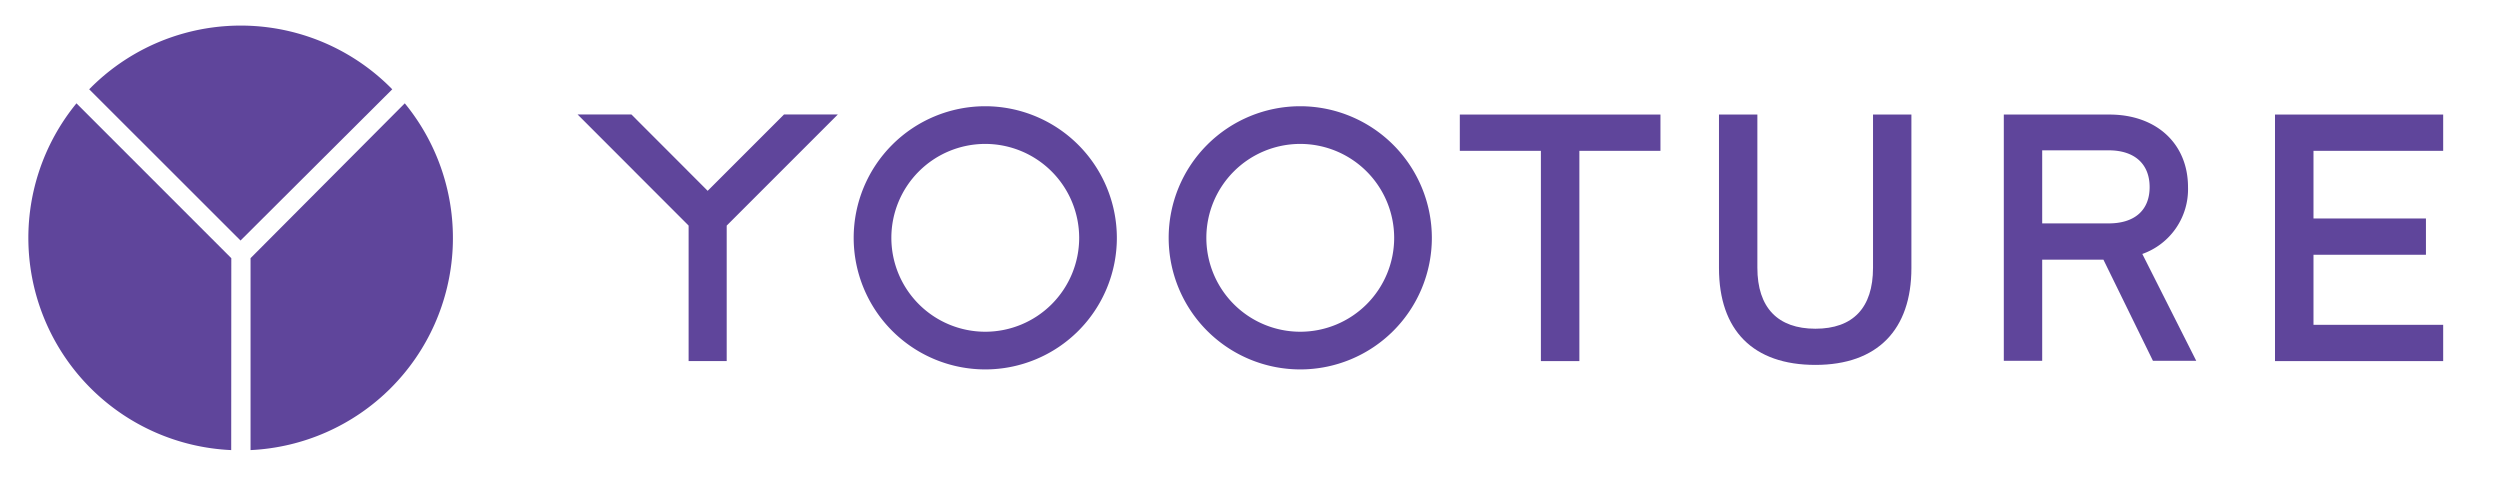
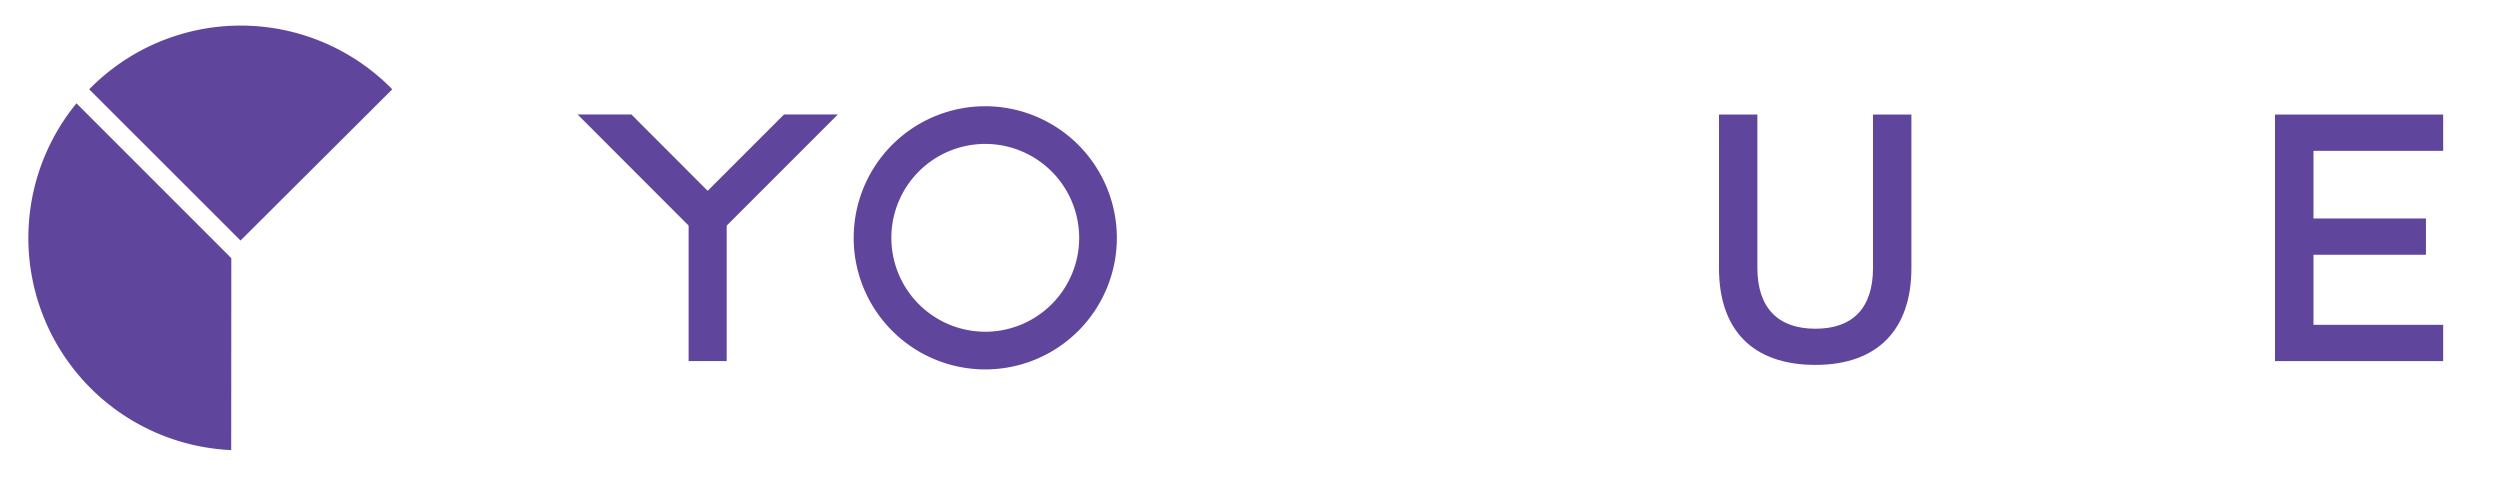
<svg xmlns="http://www.w3.org/2000/svg" id="logo_yooture_white" viewBox="0 0 249.45 48.19">
  <defs>
    <style>.cls-1{fill:#5f459b;}</style>
  </defs>
  <title>logo_yooture</title>
-   <polygon class="cls-1" points="145.66 15.05 153.75 15.05 153.75 36.03 157.59 36.03 157.59 15.05 165.68 15.05 165.68 11.43 145.66 11.43 145.66 15.05" />
  <path class="cls-1" d="M186.89,26.72c0,4-2,6.08-5.75,6.08s-5.79-2.1-5.79-6.08V11.43h-3.83V26.75c0,6.23,3.42,9.66,9.62,9.66s9.58-3.52,9.58-9.66V11.43h-3.83Z" />
-   <path class="cls-1" d="M218.32,18.67c0-4.33-3.15-7.24-7.84-7.24H199.94V36h3.83V25.91h6.11L214.82,36h4.32l-5.38-10.66A6.85,6.85,0,0,0,218.32,18.67Zm-3.83,0c0,2.3-1.49,3.62-4.08,3.62h-6.64V15h6.64C213,15,214.49,16.37,214.49,18.67Z" />
  <polygon class="cls-1" points="243.78 15.05 243.78 11.43 227 11.43 227 36.03 243.78 36.03 243.78 32.41 230.84 32.41 230.84 25.42 242.06 25.42 242.06 21.8 230.84 21.8 230.84 15.05 243.78 15.05" />
  <path class="cls-1" d="M98.31,10.6a13.13,13.13,0,1,0,13.13,13.13A13.15,13.15,0,0,0,98.31,10.6Zm9.37,13.13a9.37,9.37,0,1,1-9.37-9.37A9.38,9.38,0,0,1,107.68,23.73Z" />
-   <path class="cls-1" d="M129.74,10.6a13.13,13.13,0,1,0,13.13,13.13A13.15,13.15,0,0,0,129.74,10.6Zm9.37,13.13a9.37,9.37,0,1,1-9.37-9.37A9.38,9.38,0,0,1,139.11,23.73Z" />
  <polygon class="cls-1" points="70.61 19.04 63 11.42 57.63 11.42 68.71 22.51 68.71 36.03 72.51 36.03 72.51 22.51 83.6 11.42 78.23 11.42 70.61 19.04" />
  <polygon class="cls-1" points="24.01 25.37 24.01 25.37 24.02 25.37 24.01 25.37" />
  <path class="cls-1" d="M24,24,39.14,8.91a21.16,21.16,0,0,0-30.24,0Z" />
  <path class="cls-1" d="M23.08,25.76,7.63,10.31a21.19,21.19,0,0,0,15.44,34.6Z" />
-   <path class="cls-1" d="M40.39,10.31,25,25.76V44.91A21.19,21.19,0,0,0,40.39,10.31Z" />
</svg>